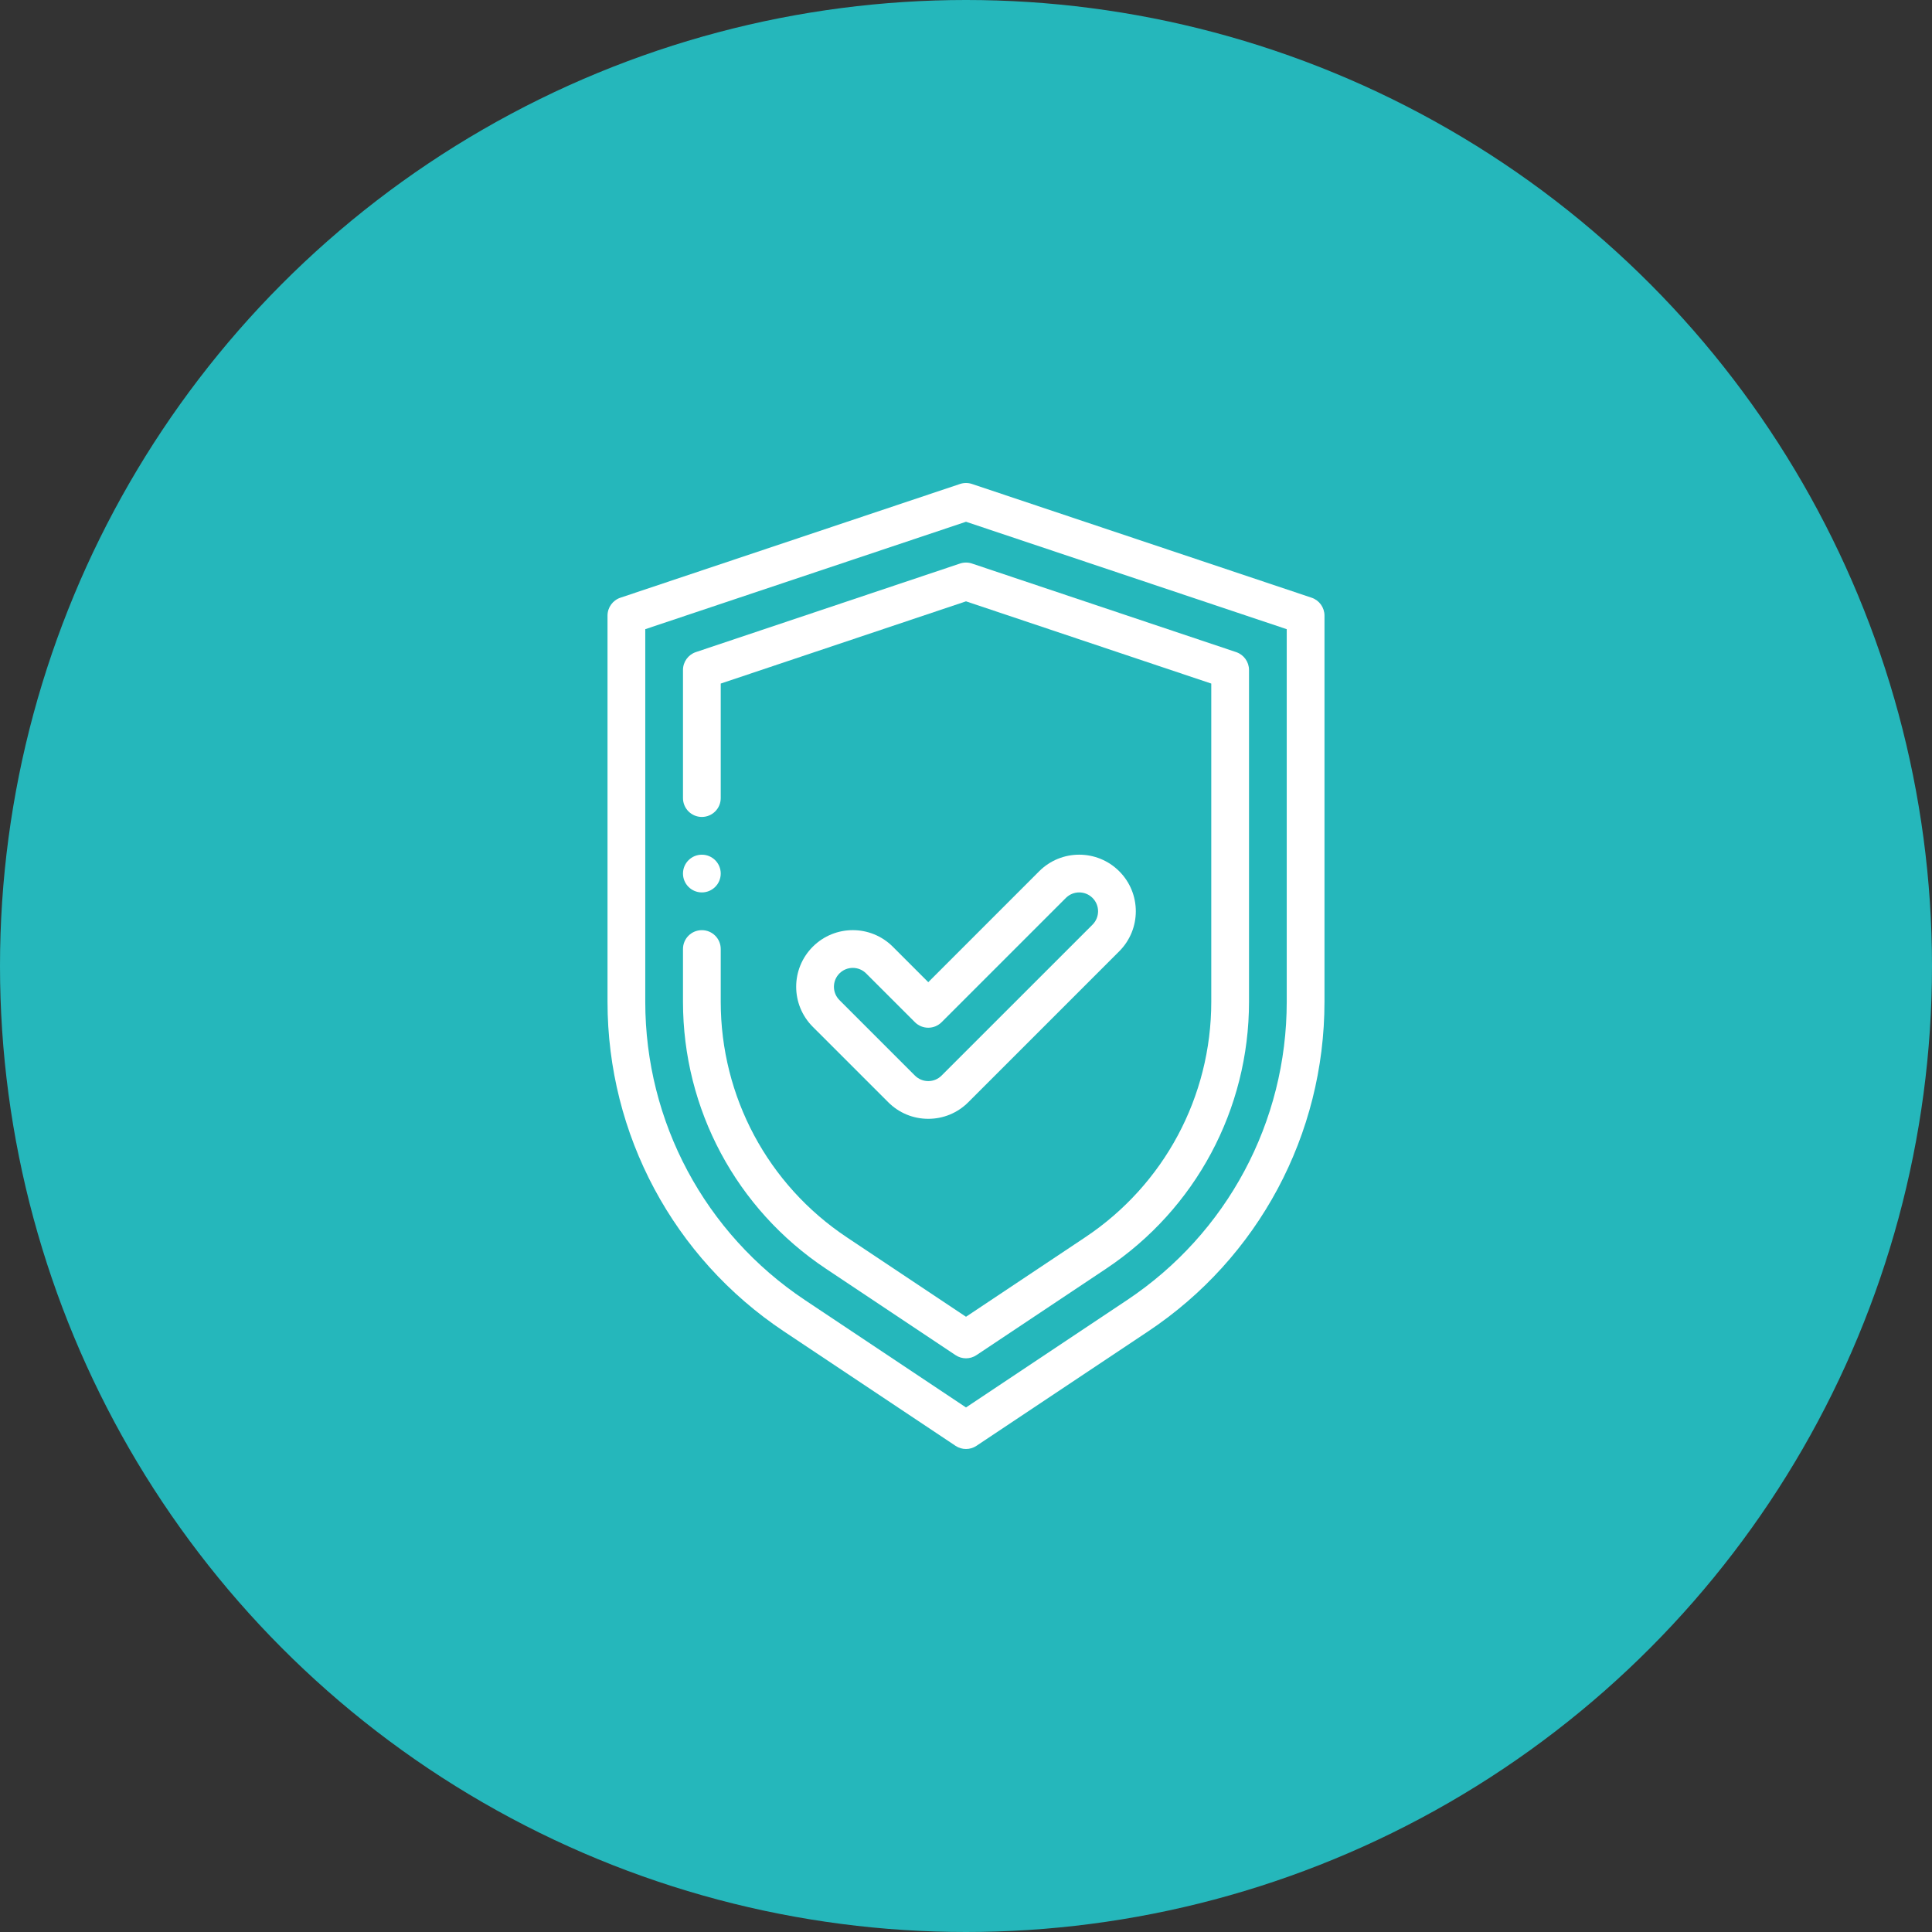
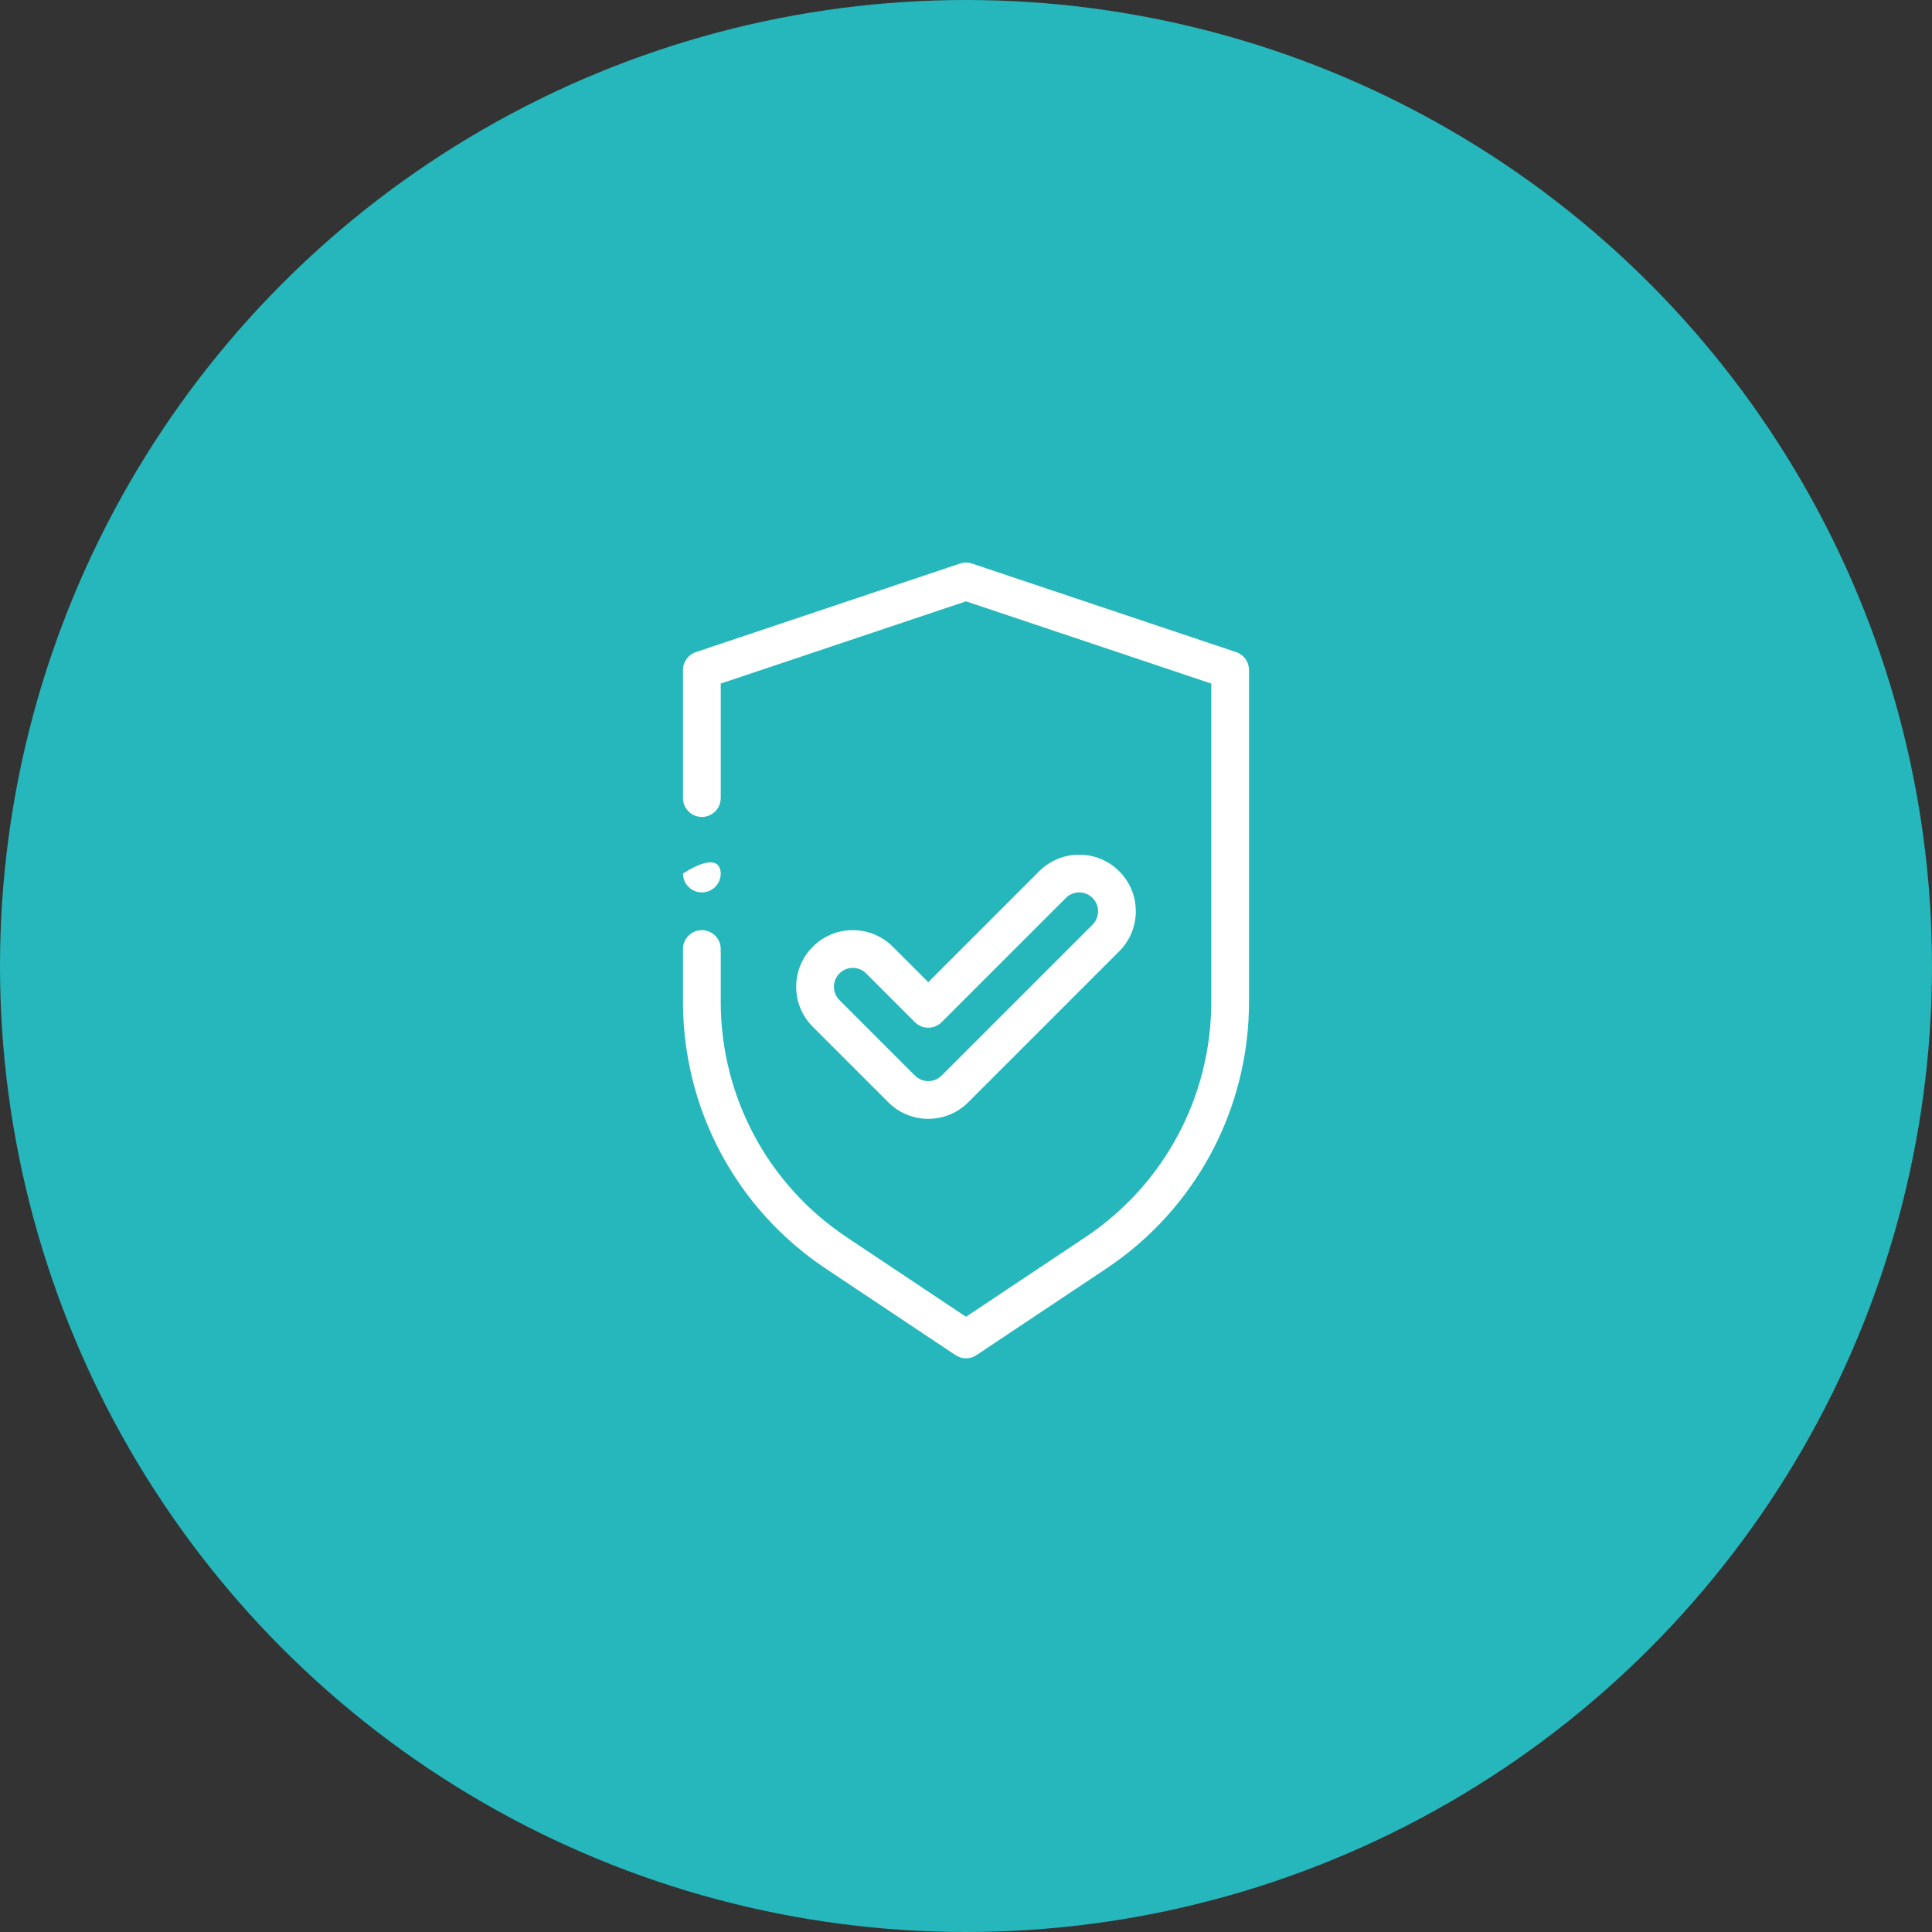
<svg xmlns="http://www.w3.org/2000/svg" width="80" height="80" viewBox="0 0 80 80" fill="none">
  <rect x="0" y="0" width="80" height="80" fill="#333333" stroke="none" />
  <circle cx="40" cy="40" r="40" fill="#25B7BB" />
  <g clip-path="url(#clip0_20_406)">
-     <path d="M29.844 36.172C29.844 36.603 29.494 36.953 29.062 36.953C28.631 36.953 28.281 36.603 28.281 36.172C28.281 35.74 28.631 35.391 29.062 35.391C29.494 35.391 29.844 35.74 29.844 36.172Z" fill="white" />
-     <path d="M39.567 59.869C39.698 59.956 39.849 60 40 60C40.151 60 40.302 59.956 40.433 59.869L47.538 55.132C52.113 52.083 54.844 46.979 54.844 41.481V25.49C54.844 25.155 54.629 24.856 54.311 24.75L40.248 20.04C40.087 19.987 39.913 19.987 39.752 20.04L25.689 24.75C25.371 24.856 25.156 25.155 25.156 25.49V41.481C25.156 46.979 27.887 52.083 32.462 55.132L39.567 59.869ZM26.719 41.481V26.053L40 21.605L53.281 26.053V41.481C53.281 46.456 50.81 51.073 46.672 53.832L40 58.28L33.329 53.832C29.19 51.073 26.719 46.456 26.719 41.481Z" fill="white" />
+     <path d="M29.844 36.172C29.844 36.603 29.494 36.953 29.062 36.953C28.631 36.953 28.281 36.603 28.281 36.172C29.494 35.391 29.844 35.74 29.844 36.172Z" fill="white" />
    <path d="M39.567 56.113C39.698 56.201 39.849 56.245 40 56.245C40.151 56.245 40.302 56.201 40.433 56.113L45.804 52.532C49.508 50.063 51.719 45.933 51.719 41.482V27.743C51.719 27.407 51.504 27.109 51.186 27.002L40.248 23.335C40.087 23.281 39.913 23.281 39.752 23.335L28.814 27.002C28.496 27.109 28.281 27.407 28.281 27.743V33.047C28.281 33.478 28.631 33.828 29.062 33.828C29.494 33.828 29.844 33.478 29.844 33.047V28.305L40 24.9L50.156 28.305V41.482C50.156 45.409 48.205 49.054 44.938 51.232L40 54.524L35.062 51.232C31.794 49.054 29.844 45.409 29.844 41.482V39.297C29.844 38.865 29.494 38.516 29.062 38.516C28.631 38.516 28.281 38.865 28.281 39.297V41.482C28.281 45.933 30.492 50.064 34.196 52.532L39.567 56.113Z" fill="white" />
    <path d="M36.78 45.641C37.223 46.084 37.812 46.328 38.438 46.328C39.063 46.328 39.652 46.084 40.095 45.641L46.345 39.391C47.26 38.475 47.261 36.993 46.345 36.077C45.429 35.162 43.947 35.161 43.03 36.077L38.438 40.67L36.97 39.202C36.054 38.287 34.572 38.286 33.655 39.202C32.739 40.118 32.739 41.6 33.655 42.517L36.78 45.641ZM34.76 40.307C35.066 40.002 35.559 40.002 35.864 40.307L37.885 42.327C38.19 42.632 38.685 42.632 38.99 42.327L44.135 37.182C44.441 36.877 44.934 36.877 45.24 37.182C45.545 37.487 45.545 37.981 45.24 38.287L38.989 44.537C38.842 44.684 38.646 44.766 38.438 44.766C38.229 44.766 38.033 44.684 37.885 44.537L34.76 41.412C34.455 41.106 34.455 40.613 34.76 40.307Z" fill="white" />
  </g>
  <defs>
    <clipPath id="clip0_20_406">
      <rect width="40" height="40" fill="white" transform="translate(20 20)" />
    </clipPath>
  </defs>
</svg>